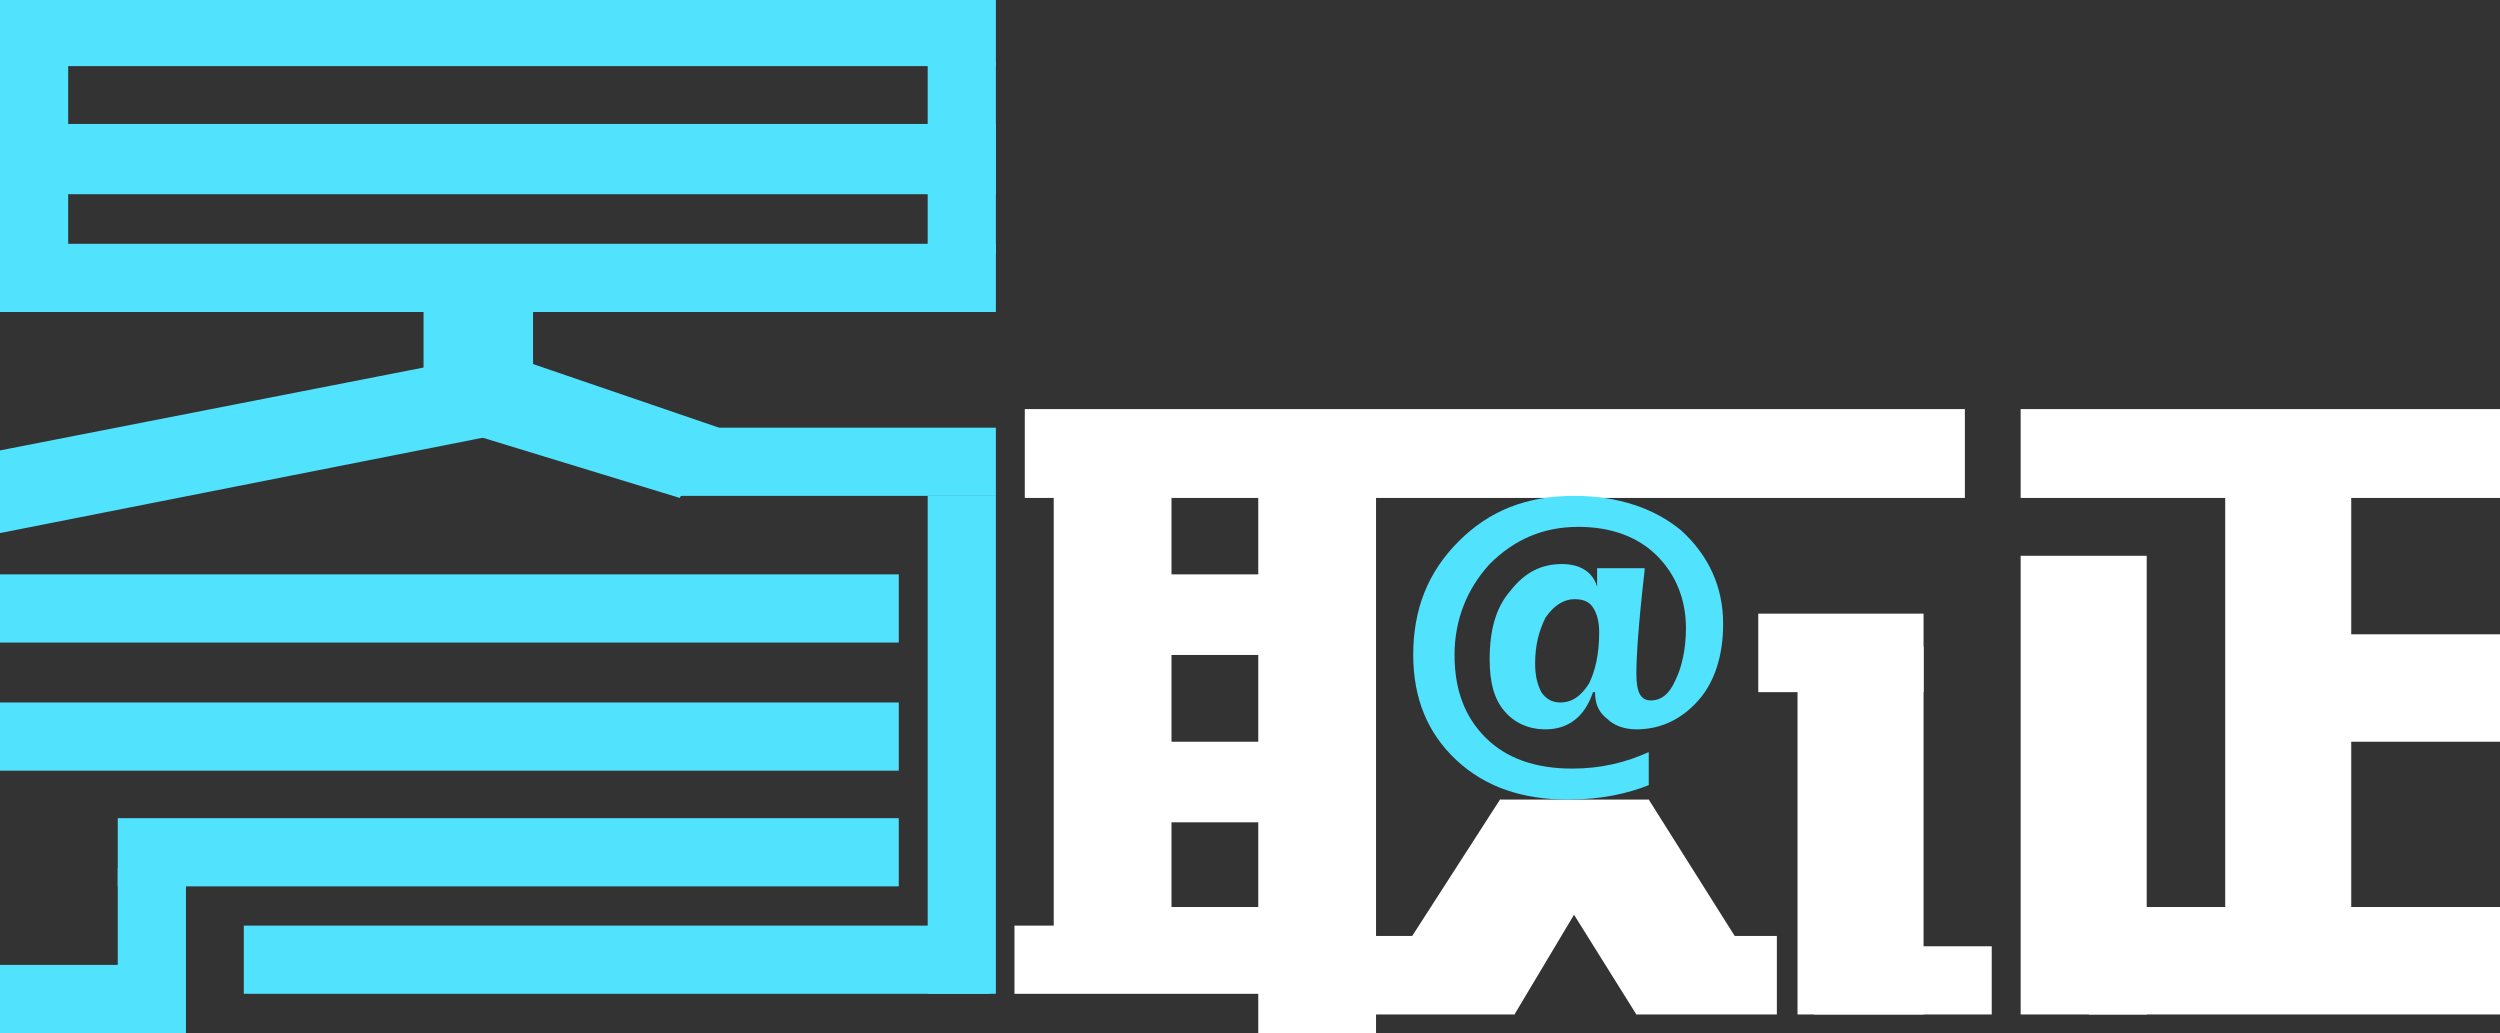
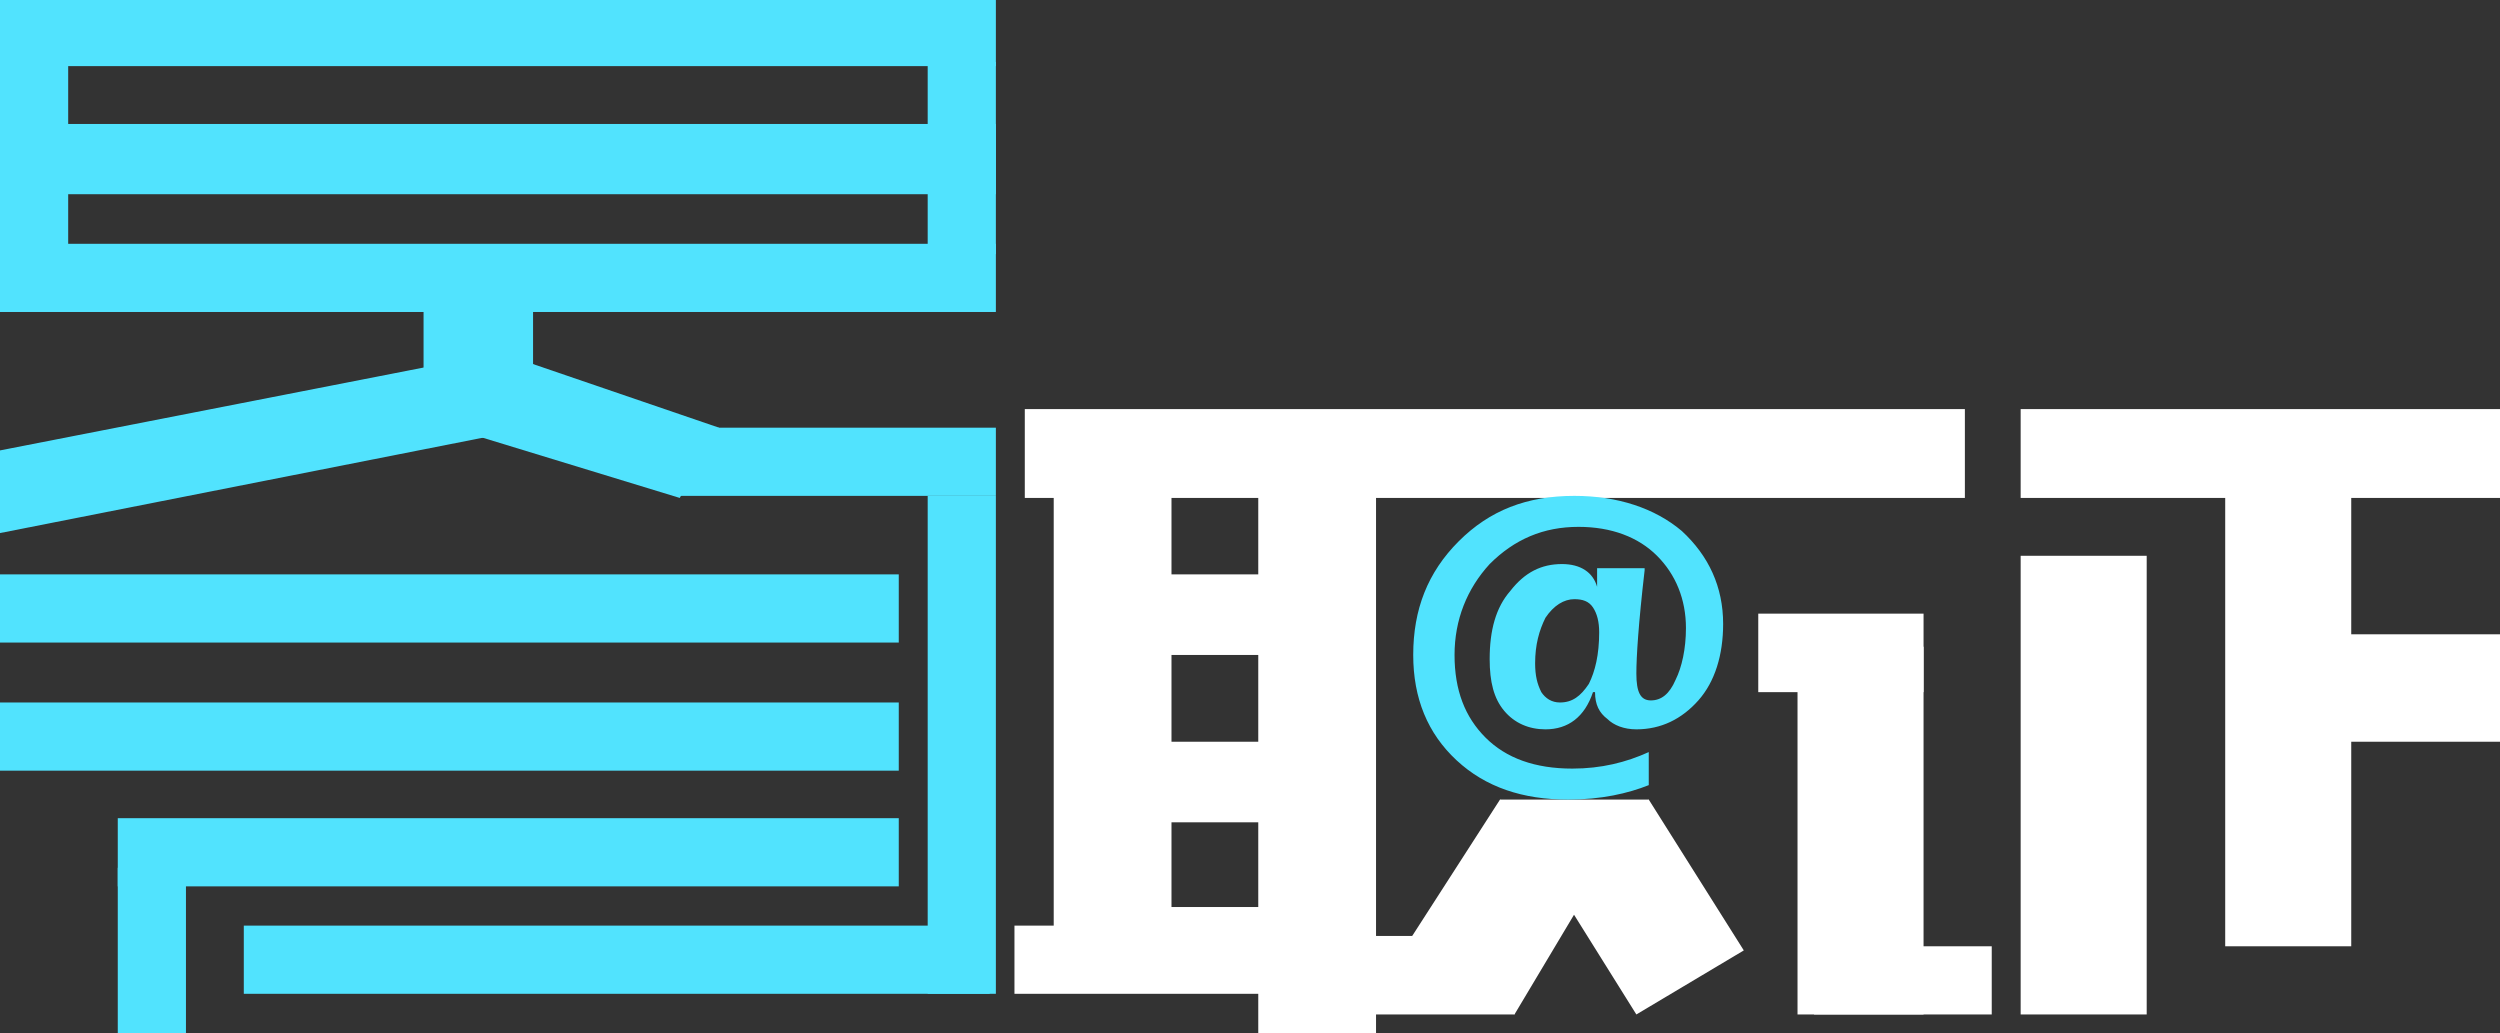
<svg xmlns="http://www.w3.org/2000/svg" version="1.1" id="图层_1" x="0px" y="0px" viewBox="0 0 121 50" style="enable-background:new 0 0 121 50;" xml:space="preserve">
  <rect x="0" y="0" width="121" height="50" fill="#333333" stroke="none" />
  <style type="text/css">
	.st0{fill:#51E3FE;}
	.st1{fill:#FFFFFF;}
</style>
  <g>
    <g>
      <rect x="0" y="-0.1" class="st0" width="48.2" height="3.3" />
      <rect x="0" y="6" class="st0" width="48.2" height="3.4" />
      <rect x="0" y="11.8" class="st0" width="48.2" height="3.3" />
      <rect x="20.5" y="14.2" class="st0" width="5.3" height="4.7" />
      <polygon class="st0" points="23.8,21.1 0,25.8 0,21.8 23,17.3   " />
      <polygon class="st0" points="22.1,20.8 32.9,24.1 34.8,20.7 23.4,16.8   " />
      <rect x="32.9" y="20.7" class="st0" width="15.3" height="3.3" />
      <rect x="44.9" y="24" class="st0" width="3.3" height="24.1" />
      <rect x="11.8" y="44.8" class="st0" width="36.1" height="3.3" />
      <rect x="0" y="27.8" class="st0" width="43.5" height="3.3" />
      <rect x="0" y="34" class="st0" width="43.5" height="3.3" />
      <rect x="5.7" y="39.6" class="st0" width="37.8" height="3.3" />
      <rect x="5.7" y="42" class="st0" width="3.3" height="8" />
-       <rect x="0" y="46.7" class="st0" width="6.9" height="3.3" />
      <rect y="3" class="st0" width="3.3" height="9.3" />
      <rect x="44.9" y="3" class="st0" width="3.3" height="9.3" />
    </g>
    <g>
      <rect x="49.6" y="19.8" class="st1" width="45.5" height="4.3" />
      <rect x="51" y="23.1" class="st1" width="5.7" height="24.4" />
      <rect x="60.9" y="23.9" class="st1" width="5.7" height="26.2" />
      <rect x="49.1" y="44.8" class="st1" width="17.1" height="3.3" />
      <rect x="54.6" y="27.8" class="st1" width="9.2" height="3.9" />
      <rect x="55.2" y="43.9" class="st1" width="6.6" height="1.3" />
      <rect x="54.3" y="35.9" class="st1" width="9.2" height="3.9" />
      <rect x="66.5" y="45.3" class="st1" width="6.8" height="3.8" />
-       <rect x="79.2" y="45.3" class="st1" width="6.8" height="3.8" />
      <polygon class="st1" points="77.6,41.9 73.3,49.1 67.9,46 72.6,38.7   " />
      <polygon class="st1" points="74.7,41.9 79.2,49.1 84.4,46 79.8,38.7   " />
      <rect x="72.6" y="38.7" class="st1" width="7.2" height="3.8" />
      <rect x="85.1" y="29.7" class="st1" width="8" height="3.8" />
      <rect x="87" y="31.3" class="st1" width="6.1" height="17.8" />
      <rect x="87.8" y="45.8" class="st1" width="8.6" height="3.3" />
      <rect x="97.8" y="19.8" class="st1" width="23.2" height="4.3" />
      <rect x="107.7" y="23.5" class="st1" width="6.1" height="22.3" />
      <rect x="111.7" y="30.7" class="st1" width="9.3" height="5.2" />
      <rect x="97.8" y="26.9" class="st1" width="6.1" height="22.2" />
-       <rect x="101.1" y="43.9" class="st1" width="19.9" height="5.2" />
    </g>
    <g>
      <path class="st0" d="M79.6,27.6c-0.3,2.6-0.4,4.2-0.4,5c0,0.9,0.2,1.3,0.7,1.3c0.5,0,0.9-0.3,1.2-1c0.3-0.6,0.5-1.5,0.5-2.5    c0-1.4-0.5-2.6-1.4-3.5c-0.9-0.9-2.2-1.4-3.8-1.4c-1.7,0-3.1,0.6-4.3,1.8c-1.1,1.2-1.7,2.7-1.7,4.4c0,1.7,0.5,3,1.5,4    c1,1,2.4,1.5,4.2,1.5c1.4,0,2.6-0.3,3.7-0.8v1.6c-1,0.4-2.3,0.7-3.9,0.7c-2.2,0-4-0.6-5.4-1.9c-1.4-1.3-2.1-3-2.1-5.1    c0-2.2,0.7-4,2.2-5.5c1.5-1.5,3.3-2.2,5.6-2.2c2.1,0,3.9,0.6,5.2,1.7c1.3,1.2,2,2.7,2,4.5c0,1.5-0.4,2.8-1.2,3.7    c-0.8,0.9-1.8,1.4-3,1.4c-0.6,0-1.1-0.2-1.4-0.5c-0.4-0.3-0.6-0.7-0.6-1.3h-0.1c-0.4,1.2-1.2,1.8-2.3,1.8c-0.8,0-1.5-0.3-2-0.9    c-0.5-0.6-0.7-1.4-0.7-2.5c0-1.4,0.3-2.5,1-3.3c0.7-0.9,1.5-1.3,2.5-1.3c0.9,0,1.5,0.4,1.7,1.1h0c0-0.1,0-0.3,0-0.4    c0-0.1,0-0.3,0-0.5H79.6z M74.3,32.1c0,0.6,0.1,1,0.3,1.4c0.2,0.3,0.5,0.5,0.9,0.5c0.6,0,1-0.3,1.4-0.9c0.3-0.6,0.5-1.4,0.5-2.5    c0-0.5-0.1-0.9-0.3-1.2c-0.2-0.3-0.5-0.4-0.9-0.4c-0.5,0-1,0.3-1.4,0.9C74.5,30.5,74.3,31.2,74.3,32.1z" />
    </g>
  </g>
</svg>